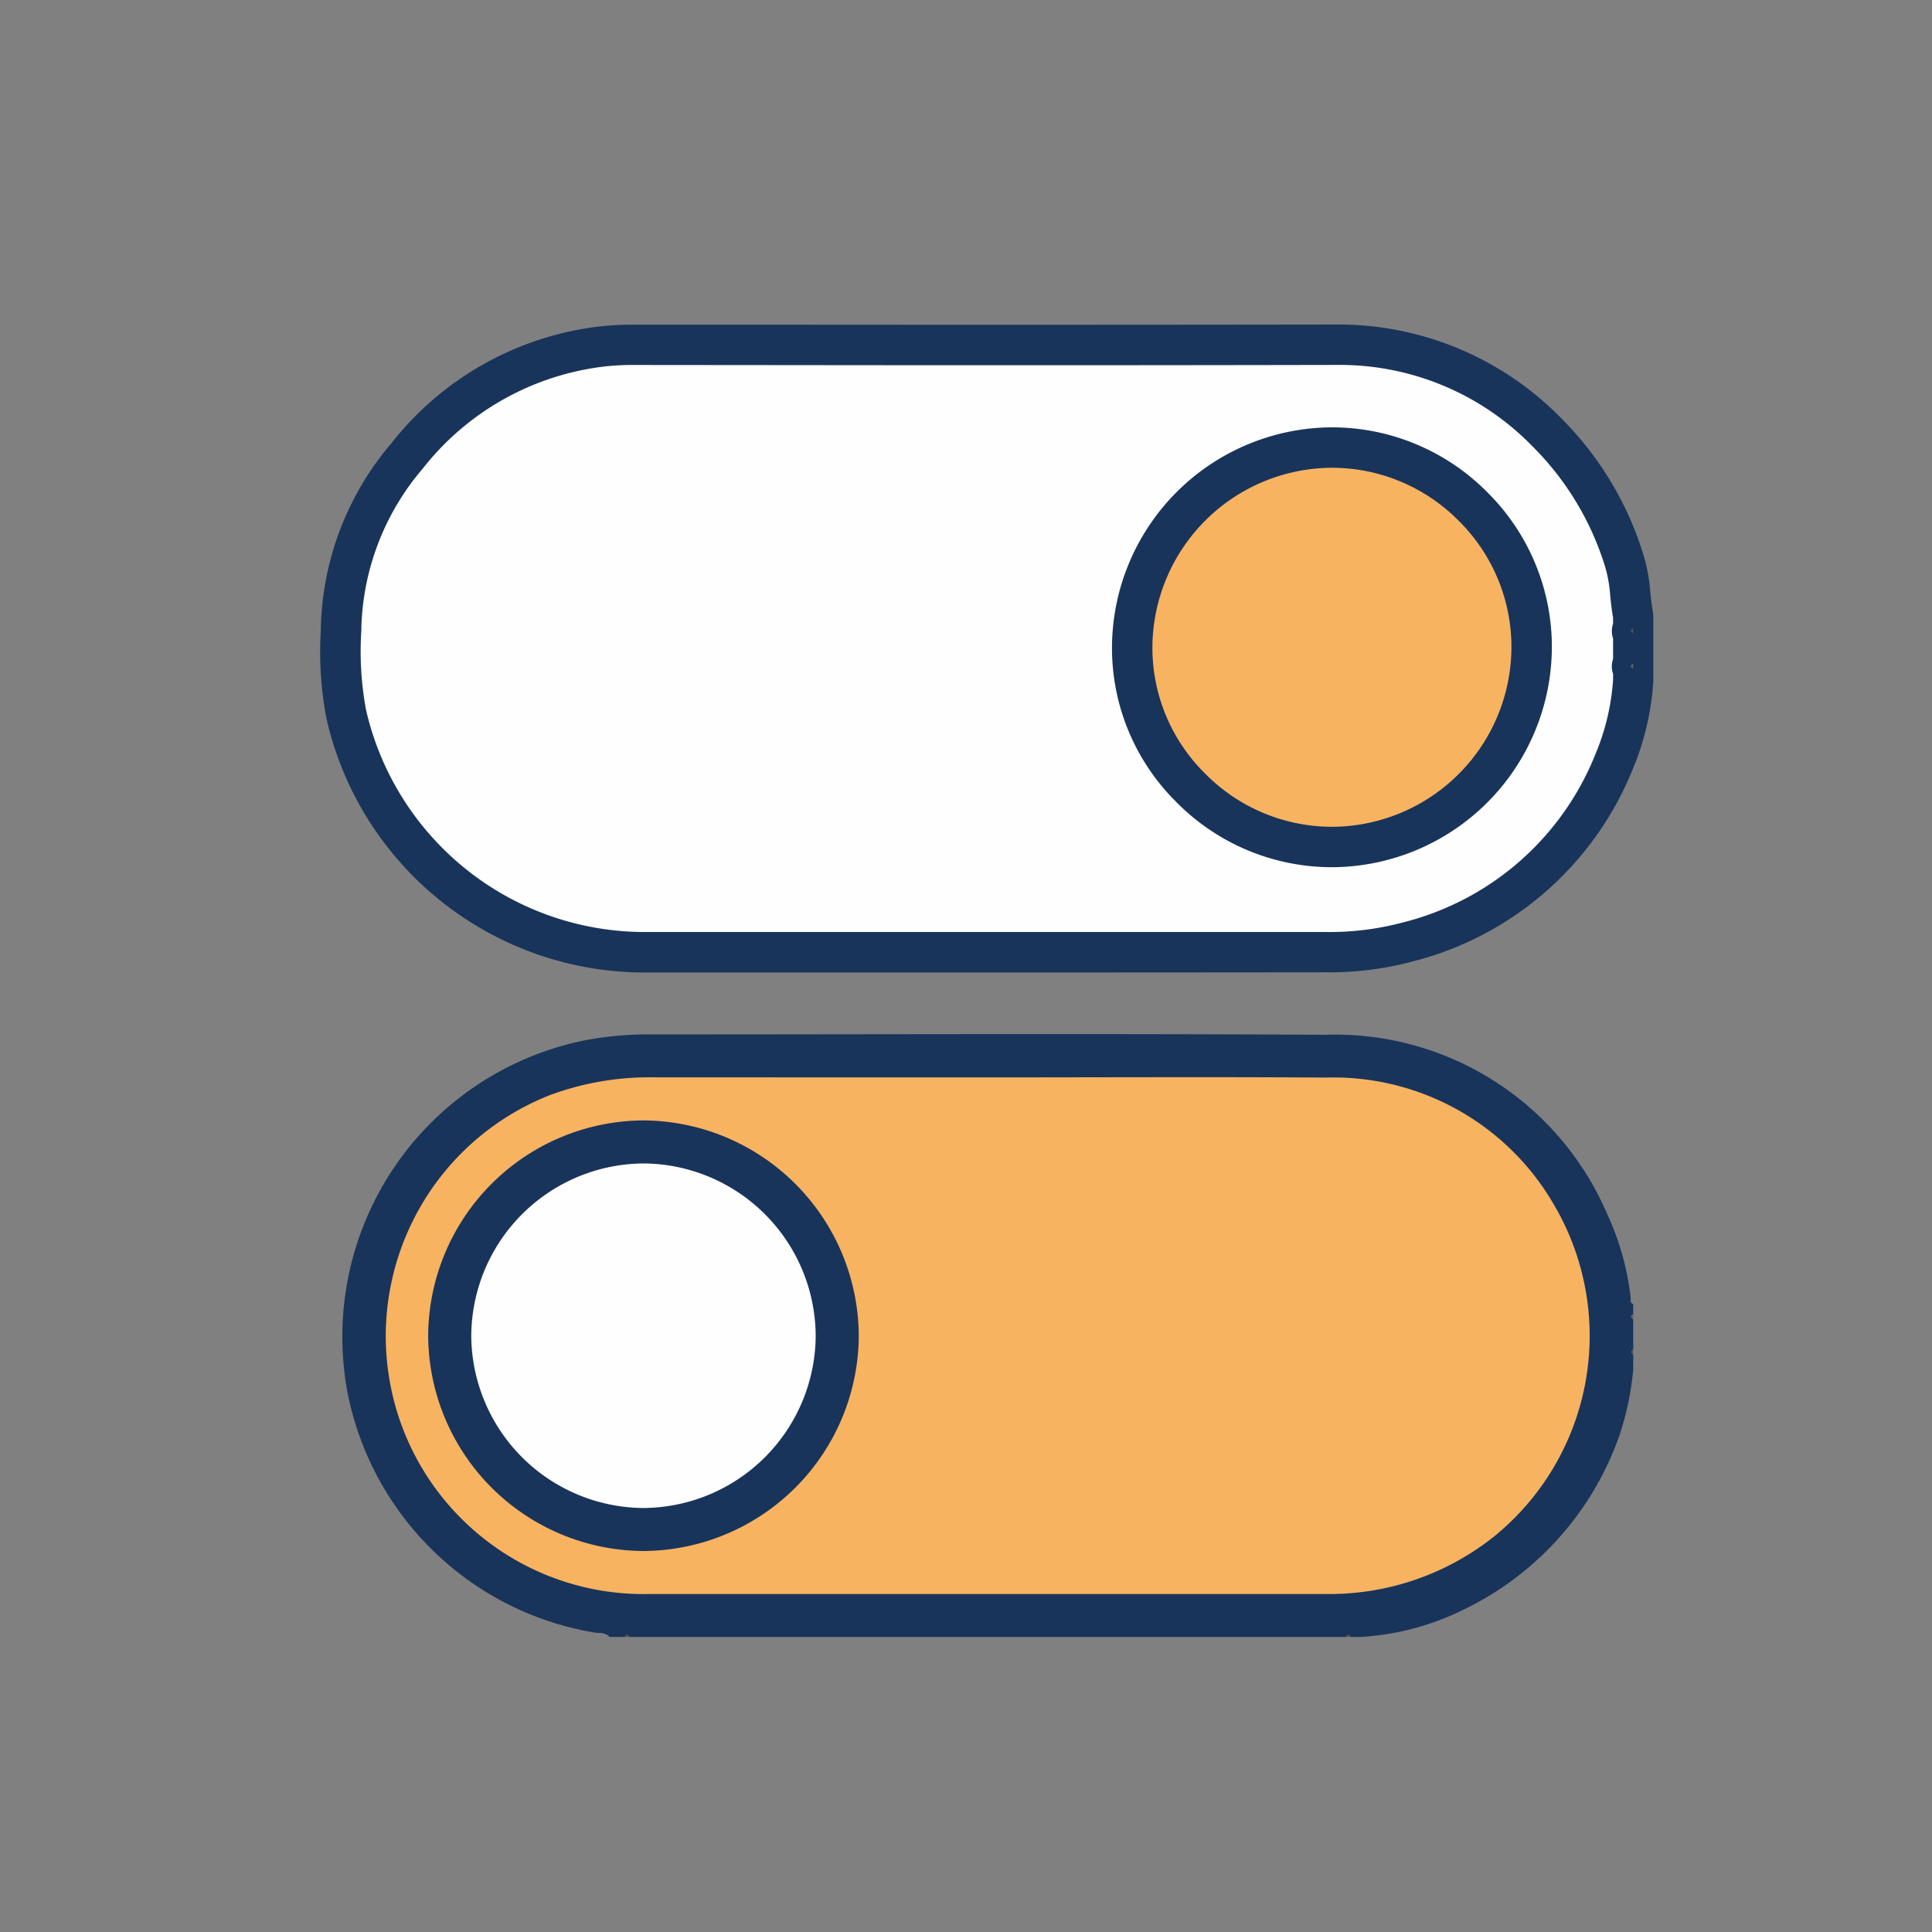
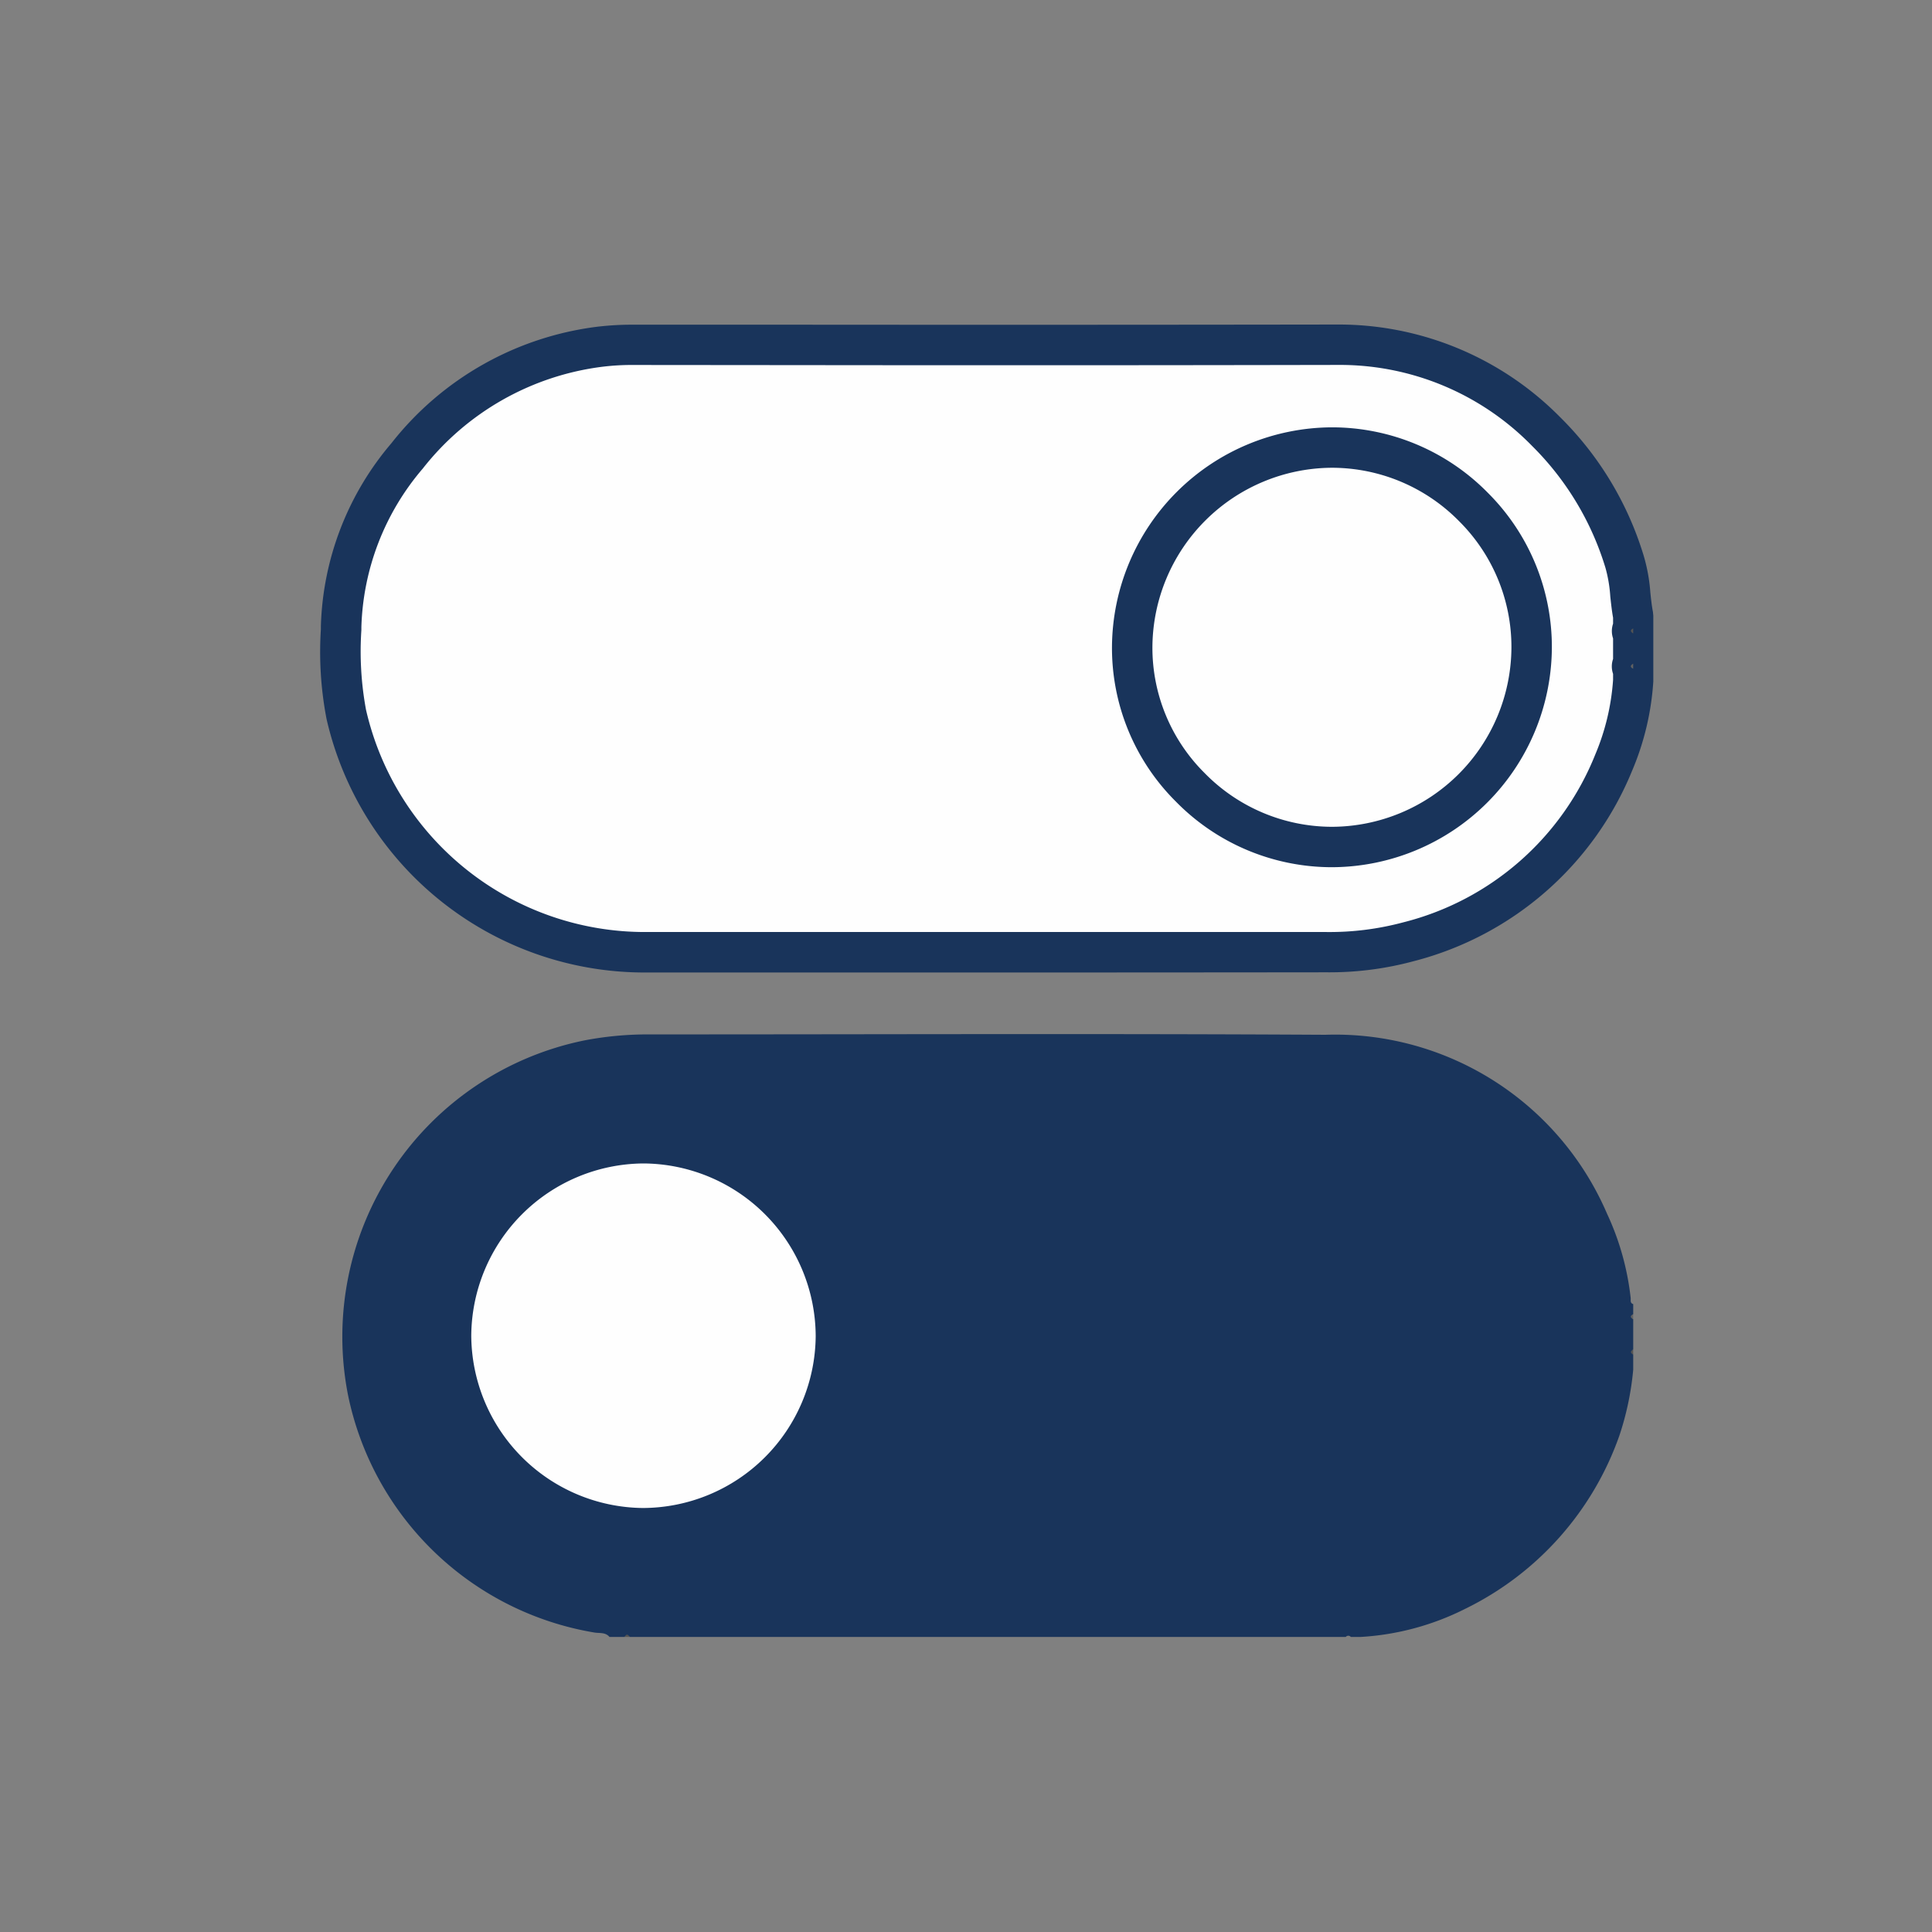
<svg xmlns="http://www.w3.org/2000/svg" width="80" height="80" viewBox="0 0 80 80">
  <rect x="0" y="0" width="80" height="80" fill="#808080" stroke="none" />
  <defs>
    <clipPath id="clip-On_Off_call">
      <rect width="80" height="80" />
    </clipPath>
  </defs>
  <g id="On_Off_call" data-name="On/Off call" clip-path="url(#clip-On_Off_call)">
    <g id="Group_30" data-name="Group 30" transform="translate(77.137 -63.421)">
      <g id="Group_28" data-name="Group 28" transform="translate(-63.866 76.855)">
        <path id="Path_193" data-name="Path 193" d="M-9.836,88.6v.522a.134.134,0,0,0,0,.209v1.252a.134.134,0,0,0,0,.209v.522a10.485,10.485,0,0,1-.808,3.37,12.5,12.5,0,0,1-8.492,7.412,12.718,12.718,0,0,1-3.4.434q-14.087,0-28.178,0a12.684,12.684,0,0,1-12.409-9.855,14.6,14.6,0,0,1-.209-3.634A11.353,11.353,0,0,1-60.6,81.97a12.029,12.029,0,0,1,7.965-4.517,11.34,11.34,0,0,1,1.455-.08q14.534,0,29.067-.007a11.991,11.991,0,0,1,8.67,3.588,12.9,12.9,0,0,1,3.254,5.391A18.592,18.592,0,0,1-9.836,88.6Z" transform="translate(64.192 -76.53)" fill="#fefefe" />
        <path id="Path_194" data-name="Path 194" d="M-37.713,103.69q-6.339,0-12.679,0a13.511,13.511,0,0,1-13.224-10.5,14.677,14.677,0,0,1-.234-3.714l0-.126a12.207,12.207,0,0,1,2.921-7.577,12.866,12.866,0,0,1,8.5-4.82,12.181,12.181,0,0,1,1.563-.087l6.885,0q11.091.01,22.18-.007h.028a12.885,12.885,0,0,1,9.226,3.824,13.625,13.625,0,0,1,3.467,5.733A7.149,7.149,0,0,1-8.8,87.95c.028.27.056.542.108.81l.015.16v2.714a11.277,11.277,0,0,1-.877,3.7,13.364,13.364,0,0,1-9.035,7.885,13.357,13.357,0,0,1-3.626.463Q-29.963,103.691-37.713,103.69ZM-50.86,78.534a10.018,10.018,0,0,0-1.347.075,11.23,11.23,0,0,0-7.425,4.216,10.558,10.558,0,0,0-2.541,6.556l0,.126a13.25,13.25,0,0,0,.191,3.3,11.846,11.846,0,0,0,11.592,9.207q14.09,0,28.178,0a11.766,11.766,0,0,0,3.179-.4,11.616,11.616,0,0,0,7.949-6.941,9.623,9.623,0,0,0,.741-3.1l0-.249a.938.938,0,0,1,0-.617v-.851a.945.945,0,0,1,0-.609V89c-.052-.29-.083-.582-.115-.875a5.76,5.76,0,0,0-.2-1.191,12.009,12.009,0,0,0-3.04-5.049,11.118,11.118,0,0,0-8.061-3.353h-.025q-11.1.022-22.183.008Z" transform="translate(63.866 -76.855)" fill="#19345b" />
      </g>
      <path id="Path_195" data-name="Path 195" d="M-52.251,119.778c-.164-.2-.411-.149-.617-.182a12.522,12.522,0,0,1-10.215-9.858,12.52,12.52,0,0,1,9.809-14.665,13.912,13.912,0,0,1,2.7-.245c9.323,0,18.646-.038,27.967.015a12.251,12.251,0,0,1,11.658,7.4,11.133,11.133,0,0,1,.982,3.493c.011.092-.036.216.106.259v.417a.134.134,0,0,0,0,.209v1.252a.134.134,0,0,0,0,.209v.627a12.041,12.041,0,0,1-.573,2.731,12.653,12.653,0,0,1-6.378,7.17,11.03,11.03,0,0,1-4.326,1.167h-.417a.136.136,0,0,0-.209,0H-51.416a.134.134,0,0,0-.208,0Z" transform="translate(0.352 11.426)" fill="#19345b" />
      <path id="Path_196" data-name="Path 196" d="M-30.608,84.757c-.115-.07-.136-.139,0-.209Z" transform="translate(21.098 4.894)" fill="#545454" />
      <path id="Path_197" data-name="Path 197" d="M-30.607,85.65c-.141-.07-.119-.139,0-.209Z" transform="translate(21.096 5.462)" fill="#626262" />
      <path id="Path_198" data-name="Path 198" d="M-30.607,102.113c-.119-.07-.141-.139,0-.209Z" transform="translate(21.096 15.935)" fill="#626262" />
      <path id="Path_199" data-name="Path 199" d="M-30.608,103.006c-.136-.069-.115-.139,0-.209Z" transform="translate(21.098 16.503)" fill="#545454" />
      <path id="Path_200" data-name="Path 200" d="M-56.169,110.109c.069-.136.139-.115.208,0Z" transform="translate(4.897 21.095)" fill="#545454" />
-       <path id="Path_201" data-name="Path 201" d="M-37.92,110.109c.07-.115.139-.136.209,0Z" transform="translate(16.506 21.095)" fill="#545454" />
      <g id="Group_29" data-name="Group 29" transform="translate(-31.092 81.116)">
-         <path id="Path_202" data-name="Path 202" d="M-35.049,79.97a8.314,8.314,0,0,1,8.264,8.3,8.313,8.313,0,0,1-8.272,8.243,8.32,8.32,0,0,1-8.266-8.3A8.313,8.313,0,0,1-35.049,79.97Z" transform="translate(44.161 -79.134)" fill="#f8b361" />
        <path id="Path_203" data-name="Path 203" d="M-34.723,97.673h-.01a9.045,9.045,0,0,1-6.46-2.721,8.968,8.968,0,0,1-2.642-6.422,9.147,9.147,0,0,1,9.1-9.071h.011a9.051,9.051,0,0,1,6.45,2.708A9.006,9.006,0,0,1-25.621,88.6,9.136,9.136,0,0,1-34.723,97.673Zm-.01-16.54a7.471,7.471,0,0,0-7.428,7.41A7.312,7.312,0,0,0-40,93.774,7.391,7.391,0,0,0-34.731,96h.008a7.458,7.458,0,0,0,7.428-7.412,7.345,7.345,0,0,0-2.165-5.241,7.389,7.389,0,0,0-5.264-2.214h-.01Z" transform="translate(43.835 -79.459)" fill="#19345b" />
      </g>
-       <path id="Path_204" data-name="Path 204" d="M-37.255,95.915c4.663,0,9.325-.025,13.988.007a10.545,10.545,0,0,1,9.477,5.339,10.7,10.7,0,0,1-2.582,13.711,10.935,10.935,0,0,1-6.869,2.335q-14.038,0-28.078,0a10.68,10.68,0,0,1-10.324-7.253,10.727,10.727,0,0,1,6.219-13.4,11.857,11.857,0,0,1,4.182-.743Q-44.248,95.915-37.255,95.915Z" transform="translate(1.042 12.119)" fill="#f8b361" />
      <path id="Path_205" data-name="Path 205" d="M-52.212,114.83a8.962,8.962,0,0,1-8.929-8.925A8.963,8.963,0,0,1-52.242,97a8.971,8.971,0,0,1,8.932,8.927A8.965,8.965,0,0,1-52.212,114.83Z" transform="translate(1.734 12.815)" fill="#19345b" />
      <path id="Path_206" data-name="Path 206" d="M-52.916,98.089a7.176,7.176,0,0,1,7.129,7.15,7.176,7.176,0,0,1-7.162,7.117,7.179,7.179,0,0,1-7.1-7.126A7.18,7.18,0,0,1-52.916,98.089Z" transform="translate(2.426 13.508)" fill="#fefefe" />
    </g>
  </g>
</svg>